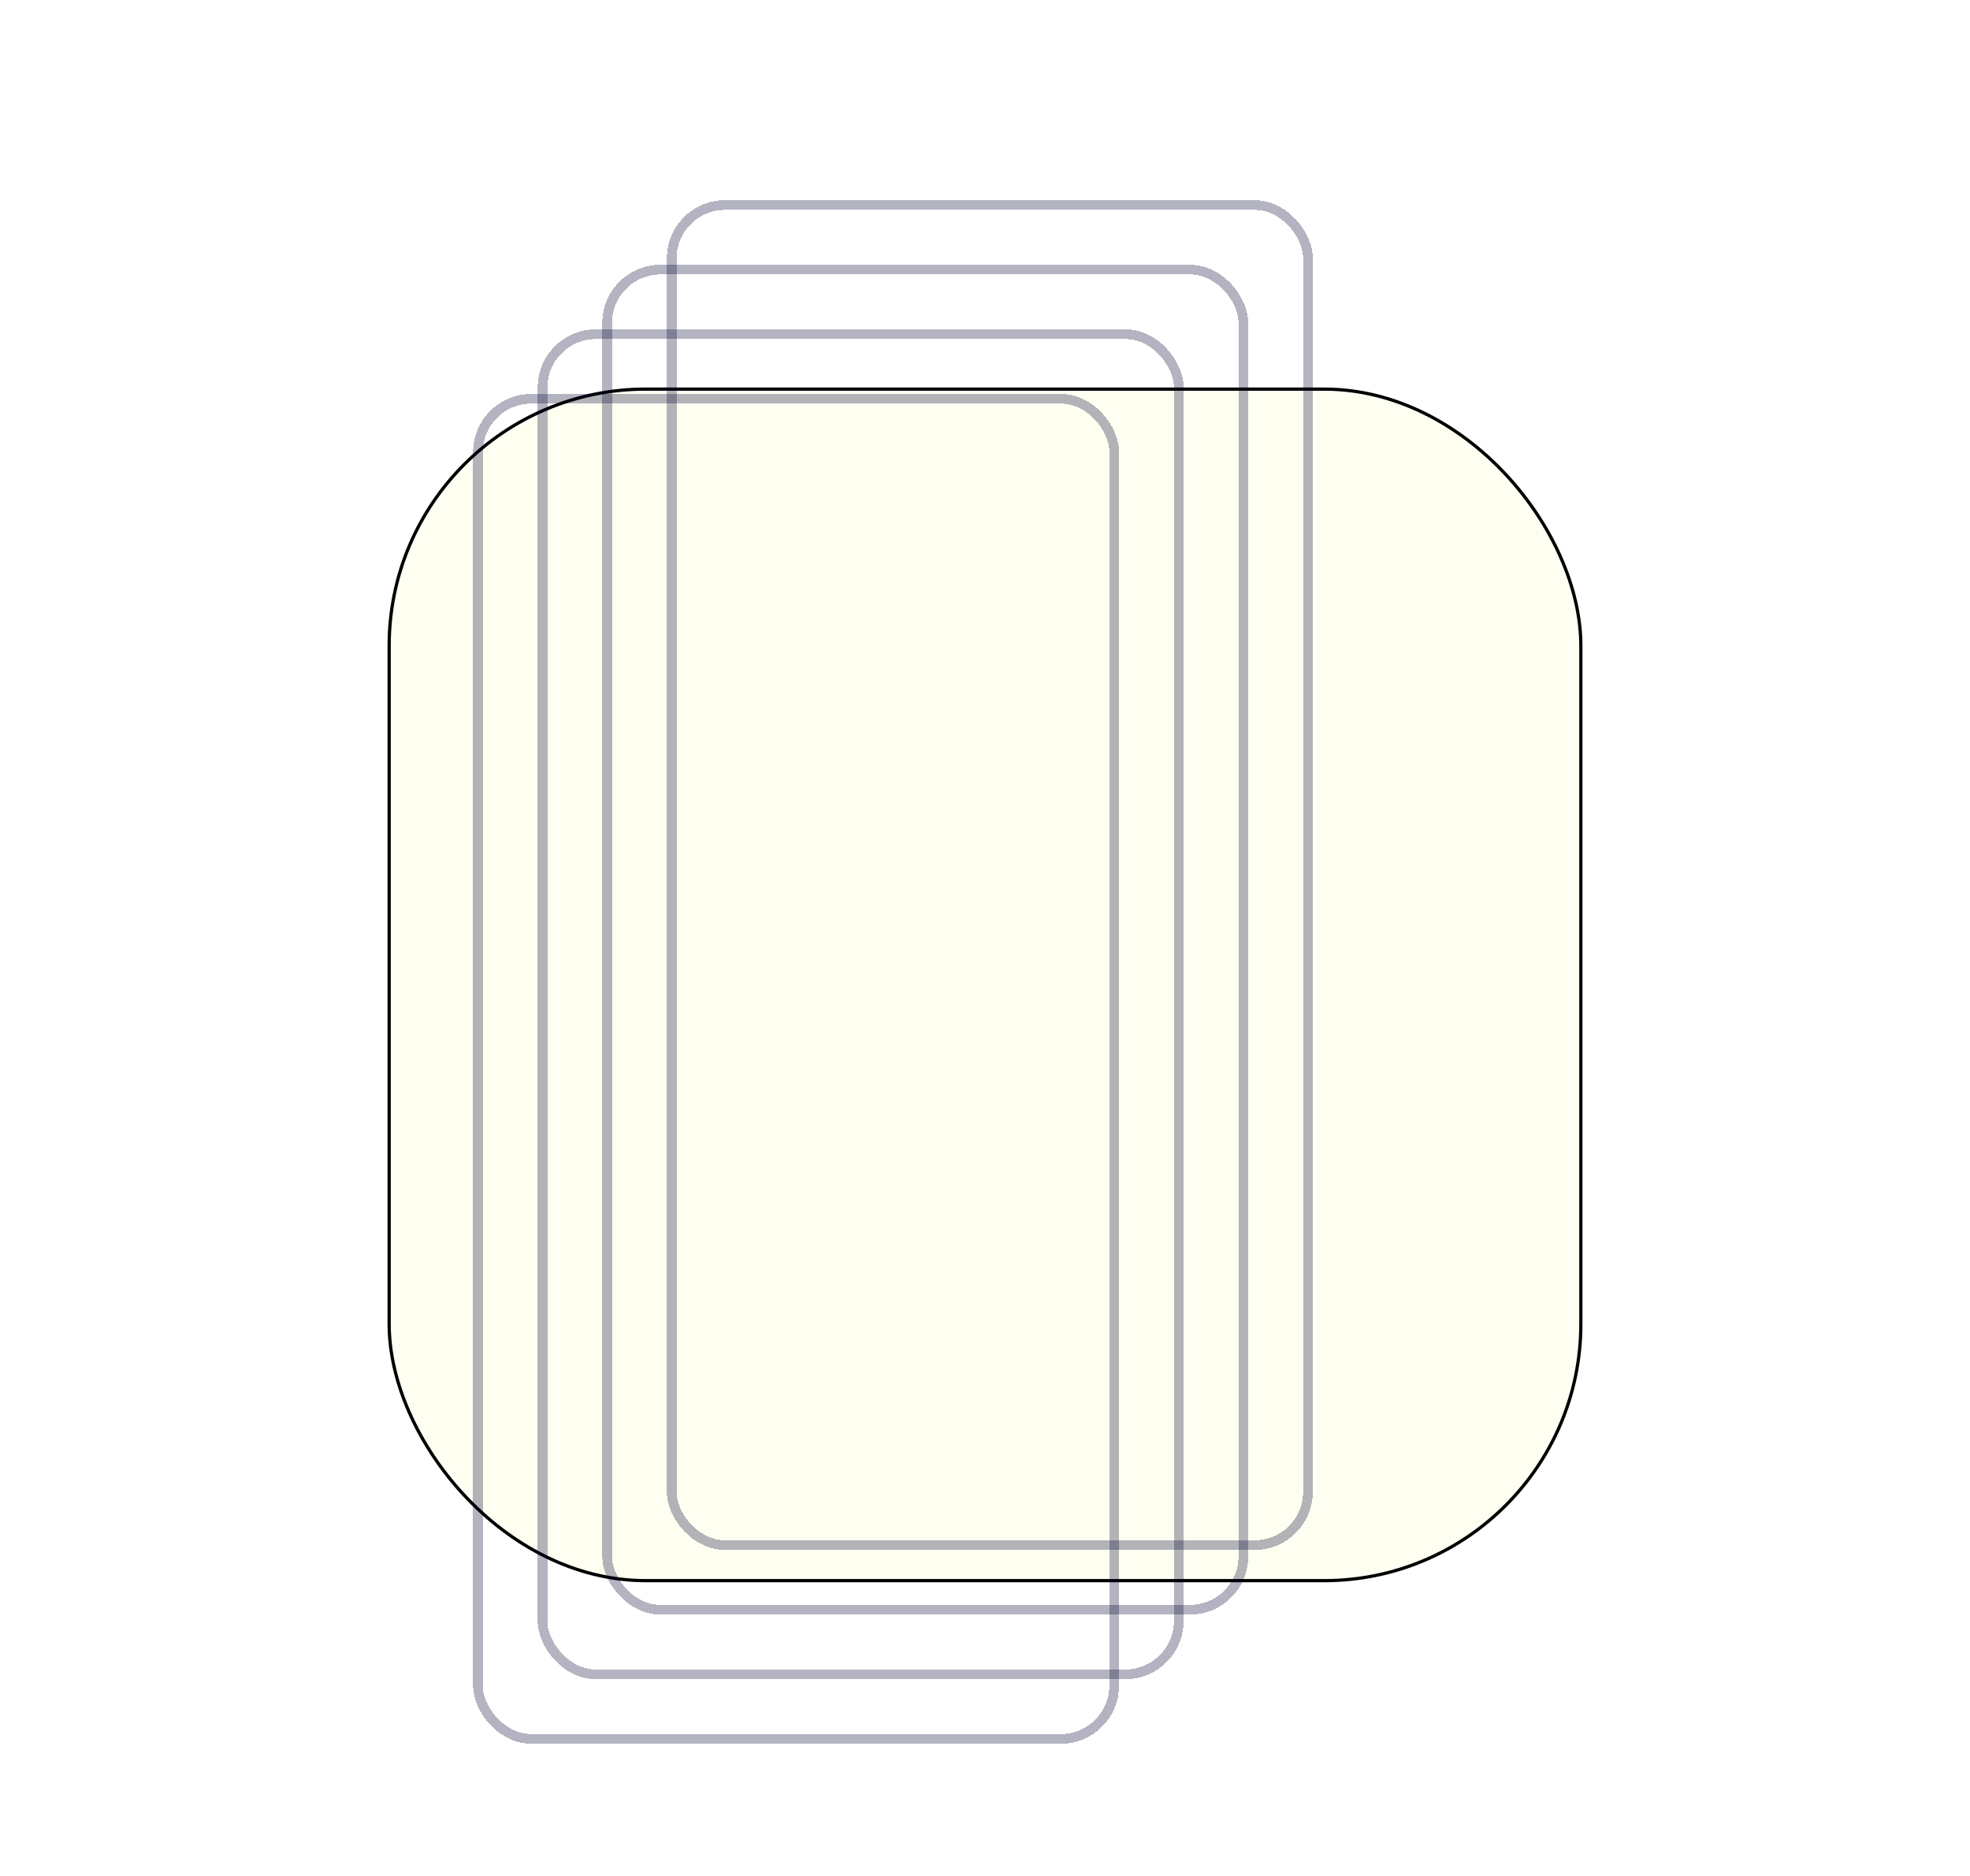
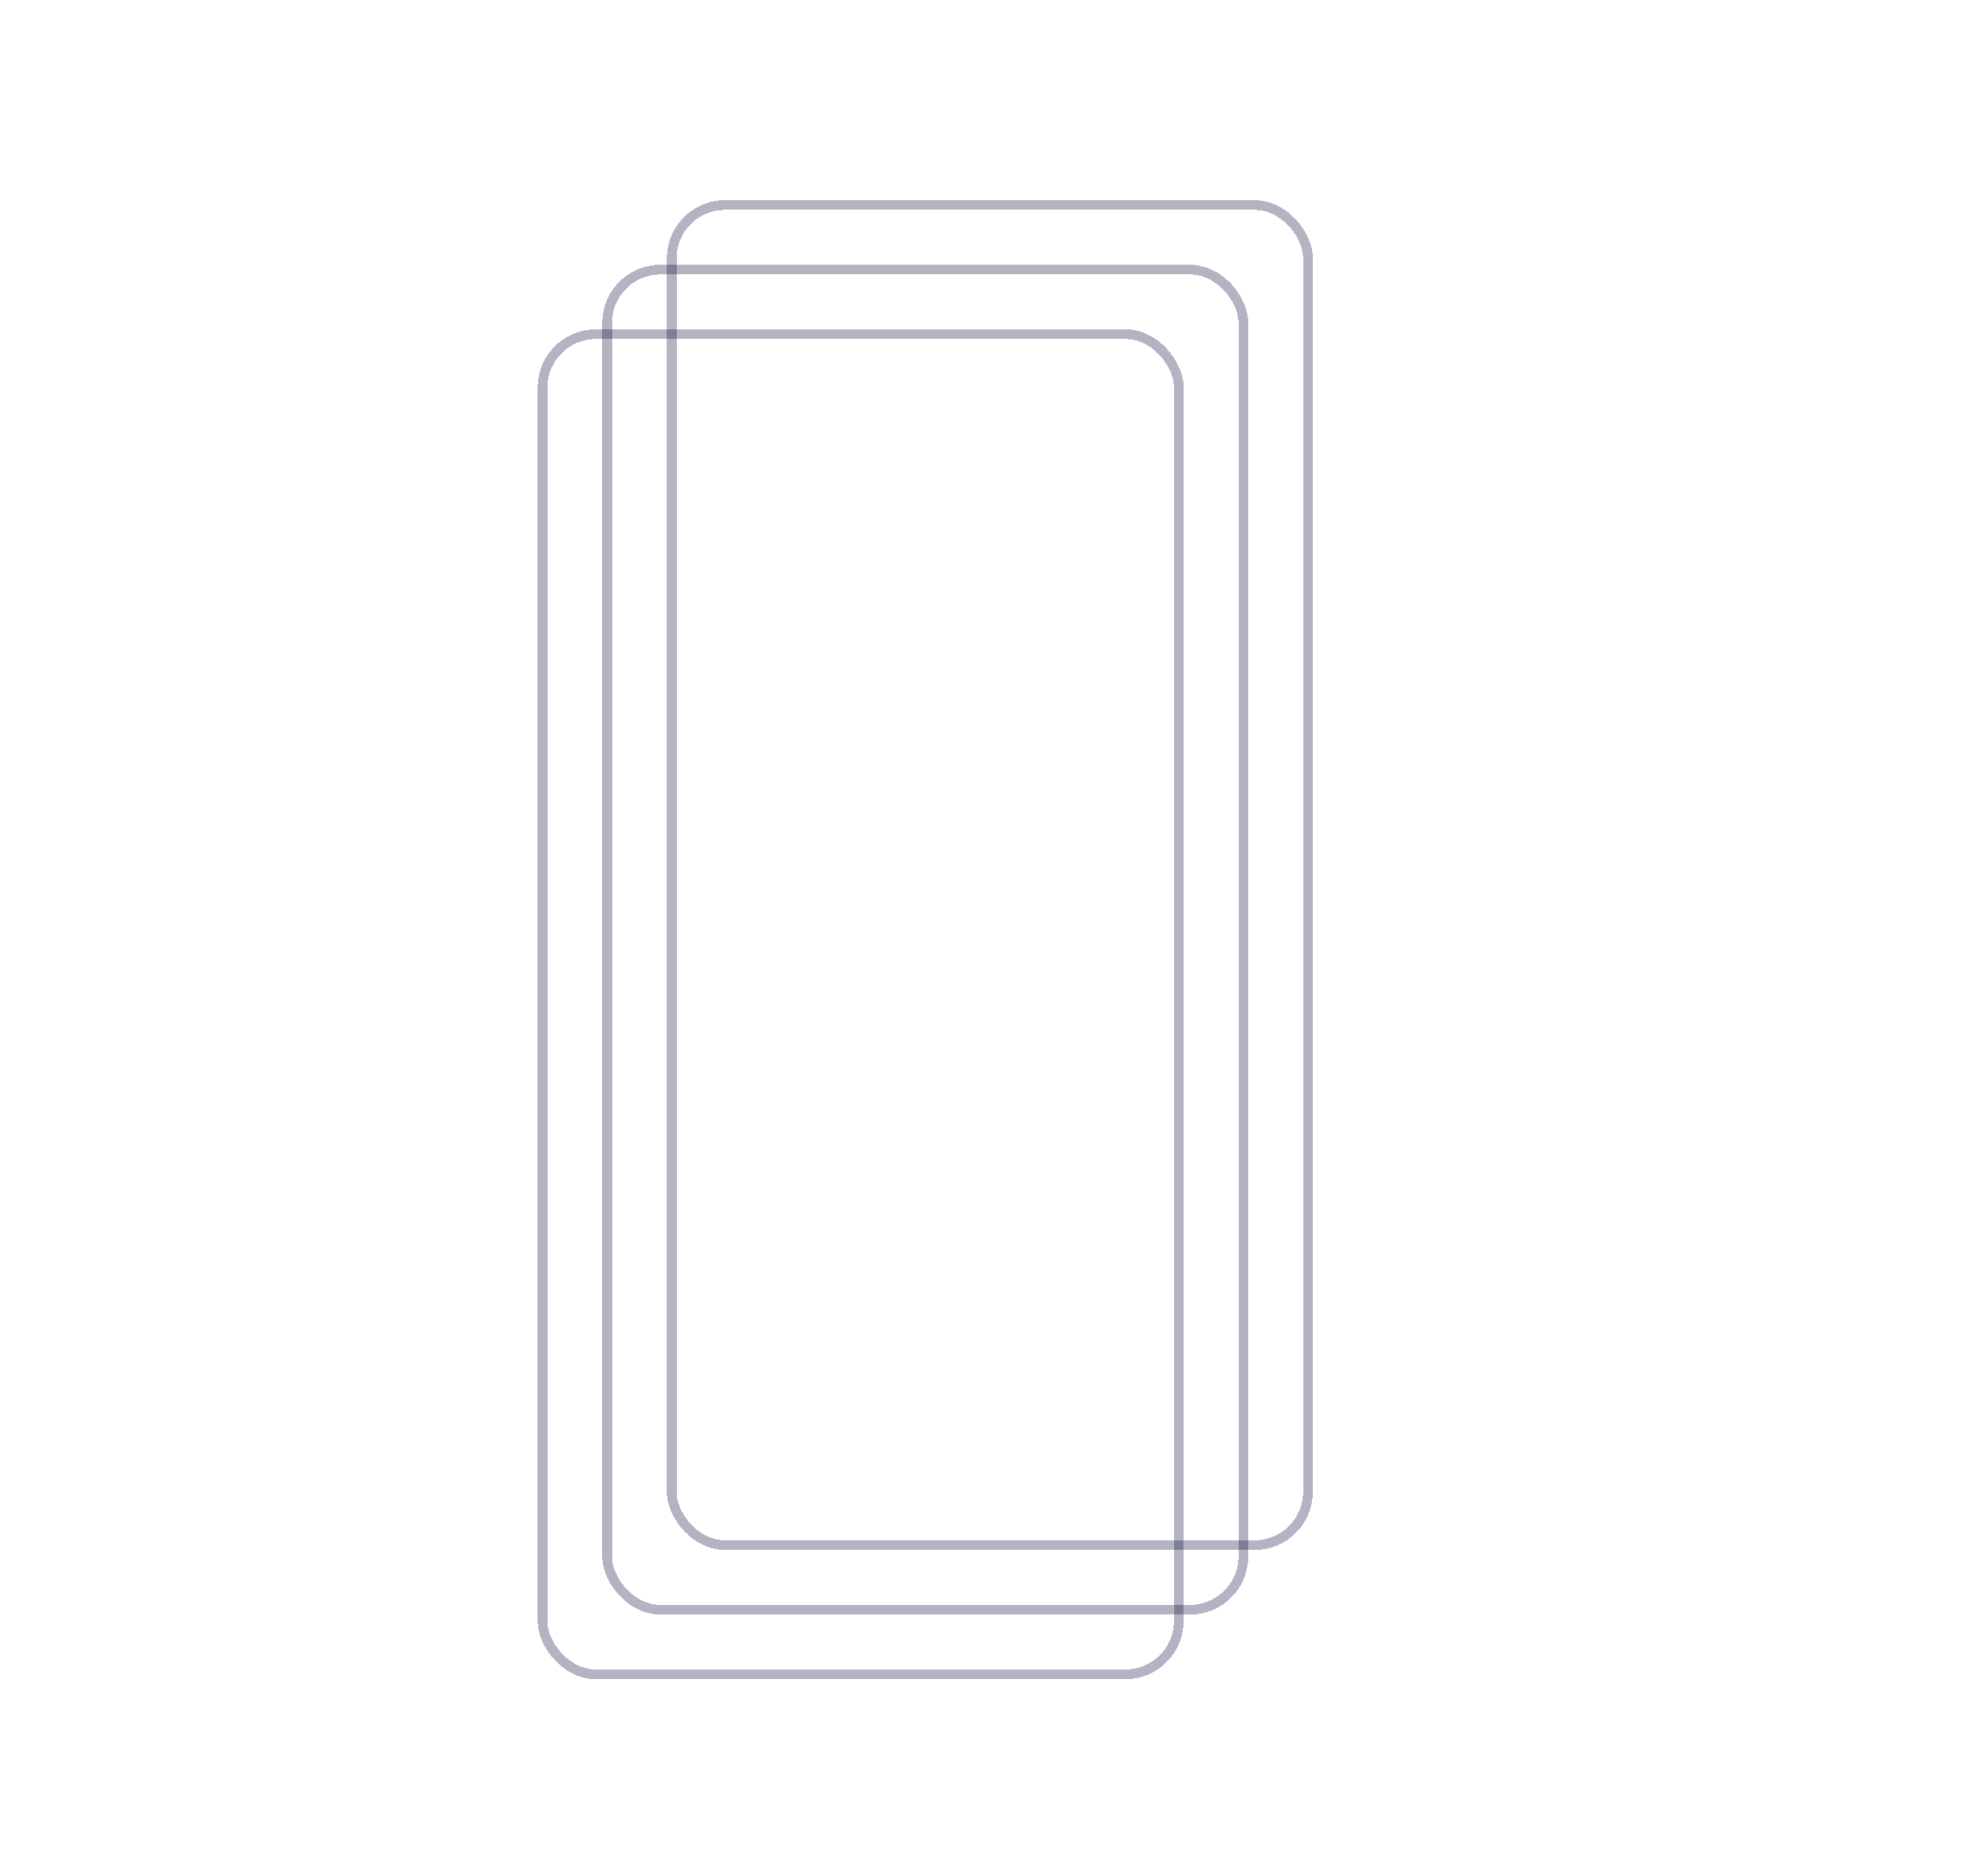
<svg xmlns="http://www.w3.org/2000/svg" width="610" height="581" viewBox="0 0 610 581" fill="none">
  <g filter="url(#filter0_f_4001_3)">
-     <rect x="120" y="120" width="370" height="370" rx="80" fill="#FEFFDD" fill-opacity="0.4" />
-     <rect x="120.5" y="120.5" width="369" height="369" rx="79.5" stroke="black" />
-   </g>
+     </g>
  <g filter="url(#filter1_d_4001_3)">
-     <rect x="146.5" y="120.5" width="197" height="415" rx="16.5" stroke="#000230" stroke-opacity="0.3" stroke-width="3" shape-rendering="crispEdges" />
-   </g>
+     </g>
  <g filter="url(#filter2_d_4001_3)">
    <rect x="166.5" y="100.5" width="197" height="415" rx="16.5" stroke="#000230" stroke-opacity="0.3" stroke-width="3" shape-rendering="crispEdges" />
  </g>
  <g filter="url(#filter3_d_4001_3)">
    <rect x="186.5" y="80.5" width="197" height="415" rx="16.5" stroke="#000230" stroke-opacity="0.3" stroke-width="3" shape-rendering="crispEdges" />
  </g>
  <g filter="url(#filter4_d_4001_3)">
    <rect x="206.5" y="60.5" width="197" height="415" rx="16.5" stroke="#000230" stroke-opacity="0.3" stroke-width="3" shape-rendering="crispEdges" />
  </g>
  <defs>
    <filter id="filter0_f_4001_3" x="0" y="0" width="610" height="610" filterUnits="userSpaceOnUse" color-interpolation-filters="sRGB">
      <feFlood flood-opacity="0" result="BackgroundImageFix" />
      <feBlend mode="normal" in="SourceGraphic" in2="BackgroundImageFix" result="shape" />
      <feGaussianBlur stdDeviation="60" result="effect1_foregroundBlur_4001_3" />
    </filter>
    <filter id="filter1_d_4001_3" x="137.5" y="113" width="218" height="436" filterUnits="userSpaceOnUse" color-interpolation-filters="sRGB">
      <feFlood flood-opacity="0" result="BackgroundImageFix" />
      <feColorMatrix in="SourceAlpha" type="matrix" values="0 0 0 0 0 0 0 0 0 0 0 0 0 0 0 0 0 0 127 0" result="hardAlpha" />
      <feOffset dx="1.5" dy="3" />
      <feGaussianBlur stdDeviation="4.5" />
      <feComposite in2="hardAlpha" operator="out" />
      <feColorMatrix type="matrix" values="0 0 0 0 0 0 0 0 0 0.016 0 0 0 0 0.2 0 0 0 0.4 0" />
      <feBlend mode="normal" in2="BackgroundImageFix" result="effect1_dropShadow_4001_3" />
      <feBlend mode="normal" in="SourceGraphic" in2="effect1_dropShadow_4001_3" result="shape" />
    </filter>
    <filter id="filter2_d_4001_3" x="157.5" y="93" width="218" height="436" filterUnits="userSpaceOnUse" color-interpolation-filters="sRGB">
      <feFlood flood-opacity="0" result="BackgroundImageFix" />
      <feColorMatrix in="SourceAlpha" type="matrix" values="0 0 0 0 0 0 0 0 0 0 0 0 0 0 0 0 0 0 127 0" result="hardAlpha" />
      <feOffset dx="1.5" dy="3" />
      <feGaussianBlur stdDeviation="4.5" />
      <feComposite in2="hardAlpha" operator="out" />
      <feColorMatrix type="matrix" values="0 0 0 0 0 0 0 0 0 0.016 0 0 0 0 0.2 0 0 0 0.4 0" />
      <feBlend mode="normal" in2="BackgroundImageFix" result="effect1_dropShadow_4001_3" />
      <feBlend mode="normal" in="SourceGraphic" in2="effect1_dropShadow_4001_3" result="shape" />
    </filter>
    <filter id="filter3_d_4001_3" x="177.5" y="73" width="218" height="436" filterUnits="userSpaceOnUse" color-interpolation-filters="sRGB">
      <feFlood flood-opacity="0" result="BackgroundImageFix" />
      <feColorMatrix in="SourceAlpha" type="matrix" values="0 0 0 0 0 0 0 0 0 0 0 0 0 0 0 0 0 0 127 0" result="hardAlpha" />
      <feOffset dx="1.5" dy="3" />
      <feGaussianBlur stdDeviation="4.5" />
      <feComposite in2="hardAlpha" operator="out" />
      <feColorMatrix type="matrix" values="0 0 0 0 0 0 0 0 0 0.016 0 0 0 0 0.2 0 0 0 0.4 0" />
      <feBlend mode="normal" in2="BackgroundImageFix" result="effect1_dropShadow_4001_3" />
      <feBlend mode="normal" in="SourceGraphic" in2="effect1_dropShadow_4001_3" result="shape" />
    </filter>
    <filter id="filter4_d_4001_3" x="197.5" y="53" width="218" height="436" filterUnits="userSpaceOnUse" color-interpolation-filters="sRGB">
      <feFlood flood-opacity="0" result="BackgroundImageFix" />
      <feColorMatrix in="SourceAlpha" type="matrix" values="0 0 0 0 0 0 0 0 0 0 0 0 0 0 0 0 0 0 127 0" result="hardAlpha" />
      <feOffset dx="1.5" dy="3" />
      <feGaussianBlur stdDeviation="4.5" />
      <feComposite in2="hardAlpha" operator="out" />
      <feColorMatrix type="matrix" values="0 0 0 0 0 0 0 0 0 0.016 0 0 0 0 0.2 0 0 0 0.4 0" />
      <feBlend mode="normal" in2="BackgroundImageFix" result="effect1_dropShadow_4001_3" />
      <feBlend mode="normal" in="SourceGraphic" in2="effect1_dropShadow_4001_3" result="shape" />
    </filter>
  </defs>
</svg>